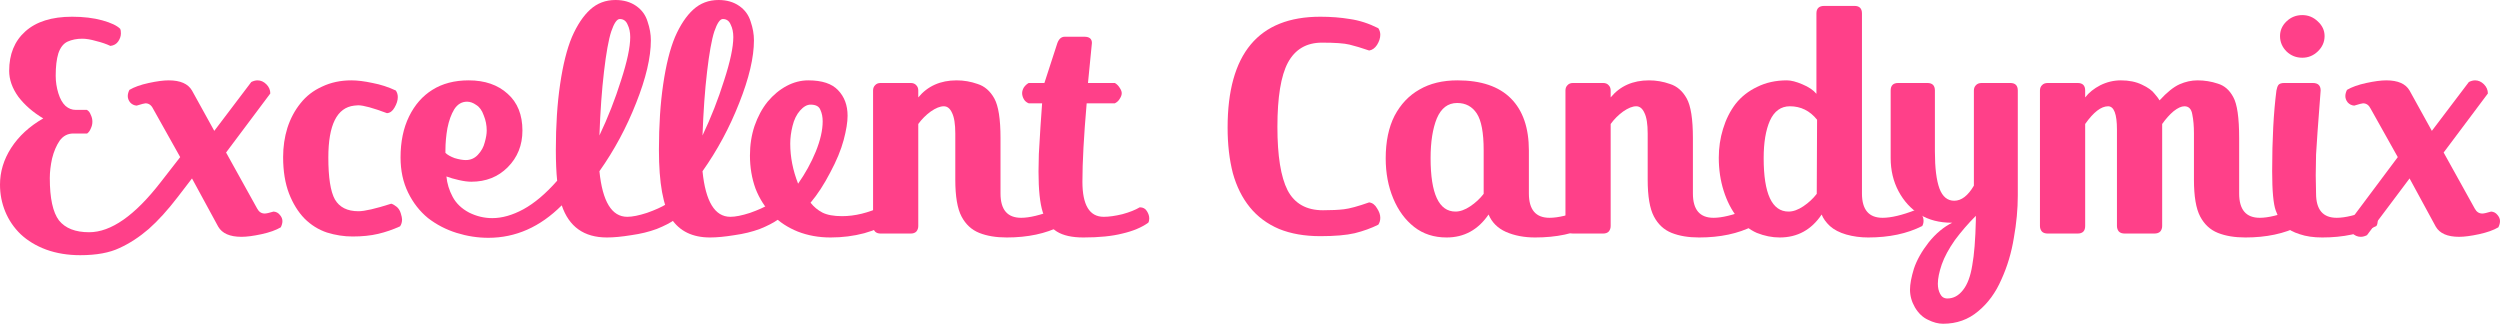
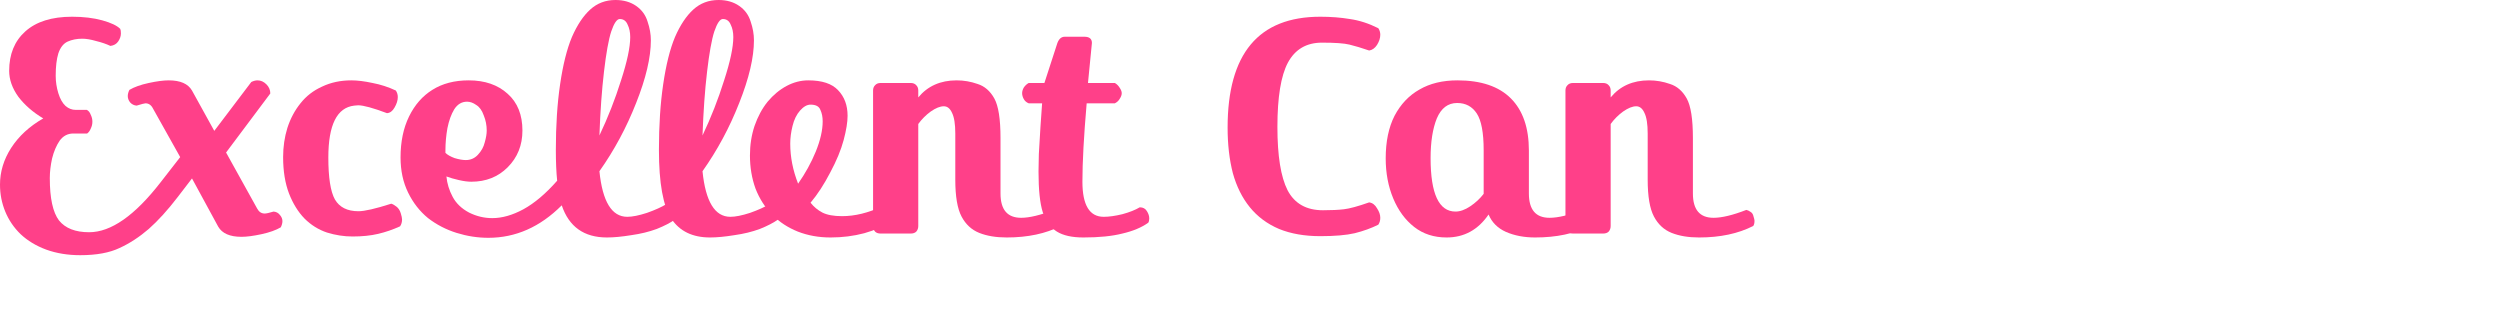
<svg xmlns="http://www.w3.org/2000/svg" width="278" height="36" viewBox="0 0 278 36" fill="none">
  <path d="M9.91 25.824C12.339 25.824 14.986 23.976 17.852 20.28L20.038 17.471L17.014 12.073C16.82 11.684 16.541 11.489 16.176 11.489C16.079 11.489 15.751 11.575 15.193 11.745C14.901 11.72 14.658 11.599 14.464 11.38C14.294 11.161 14.209 10.93 14.209 10.687C14.209 10.468 14.27 10.237 14.391 9.994C14.926 9.678 15.642 9.422 16.541 9.228C17.439 9.033 18.18 8.936 18.763 8.936C20.05 8.936 20.913 9.313 21.35 10.067L23.828 14.553L27.944 9.119C28.187 8.997 28.418 8.936 28.637 8.936C29.001 8.936 29.329 9.082 29.62 9.374C29.912 9.666 30.058 10.006 30.058 10.395L25.139 16.96L28.6 23.198C28.794 23.562 29.074 23.745 29.438 23.745C29.608 23.745 29.936 23.672 30.422 23.526C30.713 23.55 30.944 23.672 31.114 23.891C31.308 24.109 31.406 24.34 31.406 24.584C31.406 24.802 31.345 25.033 31.223 25.277C30.689 25.593 29.973 25.848 29.074 26.043C28.175 26.237 27.434 26.334 26.851 26.334C25.564 26.334 24.702 25.957 24.265 25.204L21.35 19.842L19.783 21.884C18.666 23.343 17.585 24.535 16.541 25.459C15.496 26.359 14.415 27.064 13.298 27.575C12.181 28.109 10.724 28.377 8.926 28.377C7.542 28.377 6.279 28.17 5.137 27.757C4.02 27.343 3.073 26.772 2.295 26.043C1.542 25.313 0.972 24.474 0.583 23.526C0.194 22.578 0 21.581 0 20.535C0 19.1 0.413 17.739 1.239 16.45C2.089 15.137 3.279 14.043 4.809 13.167C3.668 12.486 2.745 11.684 2.04 10.76C1.36 9.812 1.02 8.851 1.02 7.878C1.02 6.03 1.615 4.571 2.805 3.502C4.02 2.407 5.756 1.86 8.015 1.86C9.278 1.86 10.396 1.994 11.367 2.261C12.339 2.529 13.007 2.845 13.371 3.21C13.42 3.307 13.444 3.477 13.444 3.72C13.444 4.012 13.347 4.304 13.152 4.596C12.958 4.888 12.667 5.058 12.278 5.106C11.817 4.888 11.282 4.705 10.675 4.559C10.092 4.389 9.582 4.304 9.145 4.304C8.538 4.304 7.991 4.413 7.505 4.632C7.044 4.851 6.704 5.289 6.485 5.945C6.291 6.578 6.194 7.404 6.194 8.426C6.194 9.082 6.291 9.726 6.485 10.359C6.679 10.991 6.947 11.465 7.287 11.781C7.627 12.073 8.003 12.219 8.416 12.219H9.655C9.849 12.316 9.995 12.498 10.092 12.766C10.213 13.009 10.274 13.264 10.274 13.532C10.274 13.799 10.213 14.055 10.092 14.298C9.995 14.541 9.861 14.723 9.691 14.845H8.161C7.53 14.845 7.019 15.113 6.631 15.647C6.267 16.182 5.987 16.839 5.793 17.617C5.623 18.395 5.538 19.125 5.538 19.805C5.538 22.043 5.878 23.611 6.558 24.511C7.262 25.386 8.38 25.824 9.91 25.824Z" fill="#FF4089" />
  <path d="M39.863 23.489C40.543 23.489 41.758 23.21 43.506 22.651C43.676 22.699 43.871 22.808 44.089 22.979C44.308 23.149 44.466 23.392 44.563 23.708C44.66 24.024 44.709 24.255 44.709 24.401C44.709 24.693 44.636 24.948 44.49 25.167C43.688 25.532 42.875 25.812 42.049 26.006C41.223 26.201 40.276 26.298 39.207 26.298C38.26 26.298 37.313 26.152 36.365 25.86C35.418 25.544 34.58 25.021 33.852 24.292C33.147 23.562 32.576 22.638 32.139 21.52C31.702 20.377 31.483 19.027 31.483 17.471C31.483 16.328 31.641 15.246 31.957 14.225C32.297 13.179 32.783 12.268 33.414 11.489C34.046 10.687 34.847 10.067 35.819 9.629C36.79 9.167 37.871 8.936 39.062 8.936C39.742 8.936 40.531 9.033 41.43 9.228C42.328 9.398 43.191 9.678 44.016 10.067C44.162 10.286 44.235 10.529 44.235 10.796C44.235 11.161 44.114 11.55 43.871 11.963C43.652 12.353 43.373 12.559 43.033 12.584C41.478 12 40.41 11.708 39.827 11.708L39.389 11.745C37.471 11.963 36.511 13.884 36.511 17.508C36.511 19.745 36.754 21.301 37.24 22.176C37.75 23.052 38.624 23.489 39.863 23.489Z" fill="#FF4089" />
  <path d="M72.376 4.486C72.376 6.383 71.83 8.705 70.737 11.453C69.668 14.176 68.308 16.705 66.656 19.04C66.996 22.419 68.028 24.109 69.753 24.109C70.312 24.109 71.04 23.963 71.939 23.672C72.838 23.356 73.566 23.027 74.125 22.687C74.489 22.711 74.744 22.857 74.89 23.125C75.06 23.392 75.145 23.66 75.145 23.927L75.072 24.401C74.562 24.766 73.882 25.119 73.032 25.459C72.182 25.775 71.234 26.006 70.19 26.152C69.146 26.322 68.247 26.407 67.494 26.407C64.944 26.407 63.268 25.216 62.466 22.833C60.062 25.24 57.341 26.444 54.305 26.444C53.115 26.444 51.937 26.261 50.771 25.897C49.605 25.532 48.549 24.985 47.601 24.255C46.678 23.502 45.938 22.553 45.379 21.41C44.82 20.267 44.541 18.967 44.541 17.508C44.541 15.757 44.857 14.237 45.488 12.948C46.12 11.66 46.982 10.675 48.075 9.994C49.192 9.289 50.54 8.936 52.119 8.936C53.916 8.936 55.362 9.435 56.455 10.432C57.548 11.404 58.094 12.766 58.094 14.517C58.094 16.146 57.548 17.508 56.455 18.602C55.386 19.672 54.038 20.207 52.411 20.207C52.022 20.207 51.56 20.146 51.026 20.024C50.492 19.903 50.03 19.769 49.642 19.623C49.715 20.401 49.945 21.155 50.334 21.884C50.722 22.614 51.33 23.198 52.156 23.635C52.981 24.049 53.844 24.255 54.742 24.255C55.835 24.255 56.989 23.927 58.203 23.27C59.442 22.59 60.693 21.532 61.956 20.097C61.859 19.149 61.81 18.006 61.81 16.669C61.81 13.945 61.968 11.514 62.284 9.374C62.6 7.21 63.037 5.459 63.596 4.122C64.179 2.784 64.859 1.763 65.636 1.058C66.413 0.353 67.348 0 68.441 0C69.34 0 70.105 0.219 70.737 0.657C71.368 1.094 71.793 1.678 72.012 2.407C72.255 3.112 72.376 3.805 72.376 4.486ZM54.123 14.517C54.123 13.933 54.014 13.374 53.795 12.839C53.601 12.28 53.321 11.891 52.957 11.672C52.617 11.429 52.277 11.307 51.937 11.307C51.354 11.307 50.88 11.587 50.516 12.146C50.176 12.705 49.921 13.41 49.751 14.261C49.605 15.088 49.532 15.903 49.532 16.705V16.997C49.751 17.216 50.091 17.41 50.553 17.581C51.038 17.726 51.451 17.799 51.791 17.799C52.326 17.799 52.775 17.605 53.139 17.216C53.528 16.802 53.783 16.34 53.904 15.83C54.05 15.319 54.123 14.882 54.123 14.517ZM68.915 2.115C68.599 2.115 68.283 2.578 67.968 3.502C67.676 4.401 67.409 5.885 67.166 7.951C66.923 9.994 66.753 12.365 66.656 15.064C67.603 13.07 68.405 11.027 69.061 8.936C69.741 6.845 70.081 5.24 70.081 4.122C70.081 3.587 69.984 3.125 69.789 2.736C69.619 2.322 69.328 2.115 68.915 2.115Z" fill="#FF4089" />
  <path d="M83.839 4.486C83.839 6.383 83.293 8.705 82.2 11.453C81.131 14.176 79.771 16.705 78.119 19.04C78.459 22.419 79.491 24.109 81.216 24.109C81.774 24.109 82.503 23.963 83.402 23.672C84.3 23.356 85.029 23.027 85.588 22.687C85.952 22.711 86.207 22.857 86.353 23.125C86.523 23.392 86.608 23.66 86.608 23.927L86.535 24.401C86.025 24.766 85.345 25.119 84.495 25.459C83.645 25.775 82.697 26.006 81.653 26.152C80.609 26.322 79.71 26.407 78.957 26.407C77.014 26.407 75.581 25.714 74.658 24.328C73.735 22.918 73.273 20.365 73.273 16.669C73.273 13.945 73.431 11.514 73.747 9.374C74.063 7.21 74.5 5.459 75.058 4.122C75.641 2.784 76.322 1.763 77.099 1.058C77.876 0.353 78.811 0 79.904 0C80.803 0 81.568 0.219 82.2 0.657C82.831 1.094 83.256 1.678 83.475 2.407C83.718 3.112 83.839 3.805 83.839 4.486ZM80.378 2.115C80.062 2.115 79.746 2.578 79.43 3.502C79.139 4.401 78.872 5.885 78.629 7.951C78.386 9.994 78.216 12.365 78.119 15.064C79.066 13.07 79.868 11.027 80.523 8.936C81.204 6.845 81.544 5.24 81.544 4.122C81.544 3.587 81.447 3.125 81.252 2.736C81.082 2.322 80.791 2.115 80.378 2.115Z" fill="#FF4089" />
  <path d="M90.134 22.541C90.498 23.003 90.936 23.368 91.446 23.635C91.98 23.903 92.709 24.037 93.632 24.037C95.065 24.037 96.558 23.672 98.113 22.942C98.429 22.967 98.671 23.113 98.842 23.38C99.012 23.647 99.097 23.915 99.097 24.182C99.097 24.377 99.06 24.547 98.987 24.693C98.259 25.179 97.299 25.593 96.109 25.933C94.919 26.249 93.668 26.407 92.356 26.407C91.045 26.407 89.83 26.188 88.713 25.751C87.62 25.313 86.673 24.693 85.871 23.891C85.07 23.064 84.45 22.091 84.013 20.973C83.6 19.83 83.394 18.602 83.394 17.289C83.394 16.122 83.564 15.027 83.904 14.006C84.268 12.96 84.754 12.061 85.361 11.307C85.993 10.553 86.697 9.97 87.474 9.556C88.252 9.143 89.053 8.936 89.879 8.936C91.409 8.936 92.514 9.301 93.194 10.03C93.899 10.76 94.251 11.708 94.251 12.875C94.251 13.581 94.105 14.48 93.814 15.575C93.522 16.669 93.024 17.872 92.32 19.185C91.64 20.498 90.911 21.617 90.134 22.541ZM87.875 15.976C87.875 17.459 88.167 18.942 88.749 20.425C89.551 19.283 90.207 18.091 90.717 16.851C91.227 15.587 91.482 14.468 91.482 13.495C91.482 13.009 91.397 12.584 91.227 12.219C91.081 11.83 90.717 11.635 90.134 11.635C89.745 11.635 89.357 11.854 88.968 12.292C88.579 12.729 88.3 13.301 88.13 14.006C87.96 14.687 87.875 15.344 87.875 15.976Z" fill="#FF4089" />
  <path d="M111.257 15.356V21.52C111.257 23.319 112.022 24.219 113.552 24.219C114.475 24.219 115.69 23.927 117.196 23.343C117.341 23.368 117.499 23.441 117.669 23.562C117.839 23.66 117.949 23.83 117.997 24.073C118.07 24.292 118.107 24.45 118.107 24.547C118.107 24.815 118.058 25.009 117.961 25.131C116.285 25.982 114.281 26.407 111.949 26.407C110.759 26.407 109.739 26.237 108.889 25.897C108.039 25.556 107.383 24.948 106.922 24.073C106.46 23.198 106.229 21.836 106.229 19.988V14.845C106.229 13.799 106.108 13.033 105.865 12.547C105.646 12.061 105.343 11.818 104.954 11.818C104.541 11.818 104.055 12.012 103.497 12.401C102.962 12.79 102.501 13.252 102.112 13.787V25.131C102.112 25.374 102.039 25.581 101.894 25.751C101.748 25.897 101.542 25.97 101.274 25.97H97.922C97.655 25.97 97.449 25.897 97.303 25.751C97.157 25.581 97.085 25.374 97.085 25.131V10.067C97.085 9.824 97.157 9.629 97.303 9.483C97.449 9.313 97.655 9.228 97.922 9.228H101.274C101.542 9.228 101.748 9.313 101.894 9.483C102.039 9.629 102.112 9.824 102.112 10.067V10.833C103.157 9.568 104.578 8.936 106.375 8.936C107.177 8.936 107.954 9.07 108.707 9.337C109.484 9.581 110.103 10.116 110.565 10.942C111.026 11.769 111.257 13.24 111.257 15.356Z" fill="#FF4089" />
  <path d="M124.737 10.359C124.737 10.553 124.664 10.76 124.518 10.979C124.397 11.198 124.214 11.368 123.972 11.489H120.838C120.522 15.137 120.365 18.043 120.365 20.207C120.365 22.808 121.154 24.109 122.733 24.109C123.316 24.109 124.008 24.012 124.809 23.818C125.611 23.599 126.255 23.343 126.74 23.052C127.105 23.052 127.372 23.198 127.542 23.489C127.712 23.757 127.797 24.024 127.797 24.292C127.797 24.486 127.761 24.644 127.688 24.766C126.935 25.301 125.975 25.702 124.809 25.97C123.668 26.261 122.223 26.407 120.474 26.407C119.211 26.407 118.227 26.188 117.523 25.751C116.818 25.313 116.296 24.596 115.956 23.599C115.64 22.602 115.483 21.094 115.483 19.076C115.483 18.541 115.495 17.897 115.519 17.143C115.568 16.389 115.628 15.368 115.701 14.079C115.798 12.79 115.859 11.927 115.883 11.489H114.39C114.147 11.392 113.964 11.234 113.843 11.015C113.722 10.796 113.661 10.578 113.661 10.359C113.661 10.164 113.722 9.957 113.843 9.739C113.989 9.52 114.171 9.35 114.39 9.228H116.138L117.523 4.96C117.693 4.377 117.984 4.085 118.397 4.085H120.583C121.142 4.085 121.421 4.316 121.421 4.778L120.984 9.228H123.972C124.19 9.35 124.372 9.532 124.518 9.775C124.664 9.994 124.737 10.188 124.737 10.359Z" fill="#FF4089" />
  <path d="M147.112 23.38C148.059 23.38 148.837 23.343 149.444 23.27C150.075 23.198 151.011 22.942 152.249 22.505C152.614 22.553 152.905 22.772 153.124 23.161C153.367 23.526 153.488 23.878 153.488 24.219C153.488 24.511 153.415 24.766 153.269 24.985C152.492 25.374 151.618 25.69 150.646 25.933C149.699 26.152 148.424 26.261 146.821 26.261C145.072 26.261 143.542 25.994 142.23 25.459C140.918 24.9 139.838 24.097 138.987 23.052C138.137 22.006 137.506 20.742 137.093 19.258C136.704 17.751 136.51 16.061 136.51 14.188C136.51 5.97 139.947 1.86 146.821 1.86C147.987 1.86 149.08 1.945 150.1 2.115C151.144 2.261 152.201 2.602 153.269 3.137C153.415 3.356 153.488 3.599 153.488 3.866C153.488 4.231 153.367 4.608 153.124 4.997C152.881 5.362 152.589 5.568 152.249 5.617C151.399 5.325 150.67 5.106 150.063 4.96C149.48 4.815 148.46 4.742 147.003 4.742C145.278 4.742 144.015 5.483 143.214 6.967C142.437 8.426 142.048 10.809 142.048 14.116C142.048 17.325 142.424 19.672 143.177 21.155C143.955 22.638 145.266 23.38 147.112 23.38Z" fill="#FF4089" />
  <path d="M172.307 24.219C173.254 24.219 174.481 23.927 175.987 23.343C176.23 23.368 176.436 23.502 176.606 23.745C176.776 23.963 176.861 24.219 176.861 24.511C176.861 24.754 176.813 24.96 176.715 25.131C175.088 25.982 173.084 26.407 170.704 26.407C169.489 26.407 168.409 26.201 167.461 25.787C166.538 25.374 165.895 24.73 165.53 23.854C164.364 25.556 162.81 26.407 160.867 26.407C159.458 26.407 158.256 26.018 157.26 25.24C156.264 24.462 155.487 23.404 154.928 22.067C154.37 20.73 154.09 19.246 154.09 17.617C154.09 15.745 154.418 14.164 155.074 12.875C155.754 11.587 156.677 10.614 157.843 9.957C159.009 9.277 160.418 8.936 162.069 8.936C164.692 8.936 166.672 9.605 168.008 10.942C169.344 12.28 170.012 14.213 170.012 16.742V21.52C170.012 23.319 170.777 24.219 172.307 24.219ZM164.984 21.556V16.705C164.984 14.76 164.729 13.398 164.219 12.62C163.709 11.842 162.98 11.453 162.033 11.453C161.013 11.453 160.26 12.024 159.774 13.167C159.312 14.31 159.082 15.781 159.082 17.581C159.082 21.544 160.005 23.526 161.851 23.526C162.361 23.526 162.907 23.331 163.49 22.942C164.073 22.553 164.571 22.091 164.984 21.556Z" fill="#FF4089" />
  <path d="M188.251 15.356V21.52C188.251 23.319 189.016 24.219 190.546 24.219C191.469 24.219 192.684 23.927 194.19 23.343C194.336 23.368 194.493 23.441 194.663 23.562C194.833 23.66 194.943 23.83 194.991 24.073C195.064 24.292 195.101 24.45 195.101 24.547C195.101 24.815 195.052 25.009 194.955 25.131C193.279 25.982 191.275 26.407 188.943 26.407C187.753 26.407 186.733 26.237 185.883 25.897C185.033 25.556 184.377 24.948 183.916 24.073C183.454 23.198 183.223 21.836 183.223 19.988V14.845C183.223 13.799 183.102 13.033 182.859 12.547C182.64 12.061 182.337 11.818 181.948 11.818C181.535 11.818 181.049 12.012 180.491 12.401C179.956 12.79 179.495 13.252 179.106 13.787V25.131C179.106 25.374 179.033 25.581 178.888 25.751C178.742 25.897 178.536 25.97 178.268 25.97H174.917C174.649 25.97 174.443 25.897 174.297 25.751C174.151 25.581 174.079 25.374 174.079 25.131V10.067C174.079 9.824 174.151 9.629 174.297 9.483C174.443 9.313 174.649 9.228 174.917 9.228H178.268C178.536 9.228 178.742 9.313 178.888 9.483C179.033 9.629 179.106 9.824 179.106 10.067V10.833C180.151 9.568 181.572 8.936 183.369 8.936C184.171 8.936 184.948 9.07 185.701 9.337C186.478 9.581 187.097 10.116 187.559 10.942C188.02 11.769 188.251 13.24 188.251 15.356Z" fill="#FF4089" />
-   <path d="M209.345 24.219C210.293 24.219 211.519 23.927 213.025 23.343C213.292 23.392 213.499 23.538 213.644 23.781C213.814 24.024 213.899 24.28 213.899 24.547C213.899 24.766 213.851 24.96 213.754 25.131C212.078 25.982 210.074 26.407 207.742 26.407C206.892 26.407 206.078 26.298 205.301 26.079C204.548 25.86 203.941 25.544 203.479 25.131C203.042 24.717 202.739 24.292 202.569 23.854C201.427 25.556 199.873 26.407 197.905 26.407C197.055 26.407 196.205 26.237 195.355 25.897C194.529 25.532 193.8 24.948 193.169 24.146C192.537 23.343 192.039 22.371 191.675 21.228C191.311 20.085 191.129 18.857 191.129 17.544C191.129 16.425 191.286 15.356 191.602 14.334C191.918 13.289 192.379 12.365 192.987 11.562C193.618 10.76 194.42 10.128 195.391 9.666C196.363 9.179 197.468 8.936 198.707 8.936C199.168 8.936 199.739 9.082 200.419 9.374C201.123 9.666 201.646 10.018 201.986 10.432V1.495C201.986 0.936 202.277 0.657 202.86 0.657H206.212C206.771 0.657 207.05 0.936 207.05 1.495V21.52C207.05 23.319 207.815 24.219 209.345 24.219ZM202.022 21.556L202.059 13.313C201.257 12.316 200.249 11.818 199.035 11.818C198.039 11.818 197.298 12.353 196.812 13.422C196.351 14.468 196.12 15.854 196.12 17.581C196.12 21.544 197.043 23.526 198.889 23.526C199.399 23.526 199.945 23.331 200.528 22.942C201.111 22.553 201.609 22.091 202.022 21.556Z" fill="#FF4089" />
-   <path d="M224.379 21.739C224.379 23.246 224.233 24.815 223.941 26.444C223.674 28.097 223.213 29.641 222.557 31.076C221.925 32.535 221.063 33.714 219.97 34.614C218.877 35.538 217.578 36 216.072 36C215.537 36 214.979 35.854 214.396 35.562C213.813 35.295 213.327 34.833 212.938 34.176C212.574 33.544 212.392 32.888 212.392 32.207C212.392 31.599 212.538 30.821 212.829 29.872C213.145 28.924 213.691 27.951 214.469 26.954C215.27 25.957 216.145 25.228 217.092 24.766H217.019C215.659 24.766 214.481 24.462 213.485 23.854C212.489 23.222 211.7 22.359 211.117 21.264C210.534 20.17 210.242 18.942 210.242 17.581V10.067C210.242 9.508 210.522 9.228 211.08 9.228H214.323C214.882 9.228 215.161 9.508 215.161 10.067V16.851C215.161 18.675 215.331 20.049 215.671 20.973C216.011 21.872 216.558 22.322 217.31 22.322C218.112 22.322 218.841 21.763 219.496 20.644V10.067C219.496 9.824 219.569 9.629 219.715 9.483C219.861 9.313 220.079 9.228 220.371 9.228H223.541C224.099 9.228 224.379 9.508 224.379 10.067V21.739ZM216.545 33.191C217.225 33.191 217.808 32.875 218.294 32.243C218.78 31.635 219.12 30.723 219.314 29.508C219.533 28.316 219.667 26.638 219.715 24.474V24C218.865 24.851 218.088 25.751 217.383 26.699C216.703 27.672 216.217 28.571 215.926 29.398C215.635 30.249 215.489 30.967 215.489 31.55C215.489 31.988 215.574 32.365 215.744 32.681C215.914 33.021 216.181 33.191 216.545 33.191Z" fill="#FF4089" />
-   <path d="M248.994 15.356V21.52C248.994 23.319 249.76 24.219 251.29 24.219C252.213 24.219 253.427 23.927 254.933 23.343C255.079 23.368 255.237 23.441 255.407 23.562C255.577 23.66 255.686 23.83 255.735 24.073C255.808 24.292 255.844 24.45 255.844 24.547C255.844 24.815 255.795 25.009 255.698 25.131C254.022 25.982 252.018 26.407 249.687 26.407C248.497 26.407 247.476 26.237 246.626 25.897C245.776 25.556 245.12 24.948 244.659 24.073C244.197 23.198 243.967 21.836 243.967 19.988V14.845C243.967 14.018 243.906 13.313 243.784 12.729C243.687 12.122 243.396 11.818 242.91 11.818C242.57 11.818 242.169 12 241.708 12.365C241.271 12.729 240.846 13.204 240.433 13.787V25.131C240.433 25.374 240.36 25.581 240.214 25.751C240.068 25.897 239.85 25.97 239.558 25.97H236.279C235.988 25.97 235.769 25.897 235.623 25.751C235.478 25.581 235.405 25.374 235.405 25.131V14.407C235.405 12.681 235.077 11.818 234.421 11.818C233.644 11.818 232.794 12.474 231.871 13.787V25.131C231.871 25.69 231.591 25.97 231.033 25.97H227.717C227.426 25.97 227.207 25.897 227.062 25.751C226.916 25.581 226.843 25.374 226.843 25.131V10.067C226.843 9.824 226.916 9.629 227.062 9.483C227.207 9.313 227.426 9.228 227.717 9.228H231.033C231.591 9.228 231.871 9.508 231.871 10.067V10.833C232.284 10.298 232.842 9.848 233.547 9.483C234.275 9.119 235.04 8.936 235.842 8.936C236.741 8.936 237.518 9.094 238.174 9.41C238.854 9.726 239.327 10.067 239.595 10.432C239.886 10.772 240.068 11.015 240.141 11.161C240.967 10.261 241.708 9.666 242.364 9.374C243.019 9.082 243.687 8.936 244.367 8.936C245.145 8.936 245.898 9.058 246.626 9.301C247.355 9.52 247.926 10.018 248.339 10.796C248.776 11.575 248.994 13.094 248.994 15.356Z" fill="#FF4089" />
-   <path d="M257.182 9.228C257.765 9.228 258.056 9.508 258.056 10.067C257.765 13.836 257.595 16.207 257.546 17.179C257.522 18.152 257.51 18.93 257.51 19.514L257.546 21.52C257.546 23.319 258.311 24.219 259.842 24.219C260.765 24.219 261.979 23.927 263.485 23.343C263.631 23.368 263.789 23.441 263.959 23.562C264.129 23.66 264.238 23.83 264.287 24.073C264.359 24.292 264.396 24.45 264.396 24.547C264.396 24.815 264.347 25.009 264.25 25.131C262.574 25.982 260.57 26.407 258.239 26.407C257.267 26.407 256.429 26.286 255.725 26.043C255.02 25.824 254.462 25.52 254.049 25.131C253.66 24.717 253.332 24.146 253.065 23.416C252.798 22.687 252.664 21.228 252.664 19.04C252.664 15.514 252.822 12.523 253.138 10.067C253.186 9.799 253.259 9.593 253.357 9.447C253.478 9.301 253.697 9.228 254.012 9.228H257.182ZM258.494 4.012C258.494 4.669 258.239 5.24 257.729 5.726C257.243 6.188 256.672 6.419 256.016 6.419C255.336 6.419 254.753 6.188 254.267 5.726C253.782 5.24 253.539 4.669 253.539 4.012C253.539 3.38 253.782 2.833 254.267 2.371C254.753 1.909 255.336 1.678 256.016 1.678C256.672 1.678 257.243 1.909 257.729 2.371C258.239 2.833 258.494 3.38 258.494 4.012Z" fill="#FF4089" />
-   <path d="M266.633 17.471L263.609 12.073C263.415 11.684 263.135 11.489 262.771 11.489C262.674 11.489 262.346 11.575 261.787 11.745C261.496 11.72 261.253 11.599 261.058 11.38C260.888 11.161 260.803 10.93 260.803 10.687C260.803 10.468 260.864 10.237 260.986 9.994C261.52 9.678 262.237 9.422 263.135 9.228C264.034 9.033 264.775 8.936 265.358 8.936C266.645 8.936 267.507 9.313 267.944 10.067L270.422 14.553L274.539 9.119C274.782 8.997 275.012 8.936 275.231 8.936C275.595 8.936 275.923 9.082 276.215 9.374C276.506 9.666 276.652 10.006 276.652 10.395L271.733 16.96L275.195 23.198C275.389 23.562 275.668 23.745 276.033 23.745C276.203 23.745 276.531 23.672 277.016 23.526C277.308 23.55 277.539 23.672 277.709 23.891C277.903 24.109 278 24.34 278 24.584C278 24.802 277.939 25.033 277.818 25.277C277.283 25.593 276.567 25.848 275.668 26.043C274.77 26.237 274.029 26.334 273.446 26.334C272.159 26.334 271.296 25.957 270.859 25.204L267.944 19.842L263.208 26.152C262.965 26.274 262.734 26.334 262.516 26.334C262.151 26.334 261.824 26.189 261.532 25.897C261.241 25.605 261.095 25.264 261.095 24.875L266.633 17.471Z" fill="#FF4089" />
</svg>